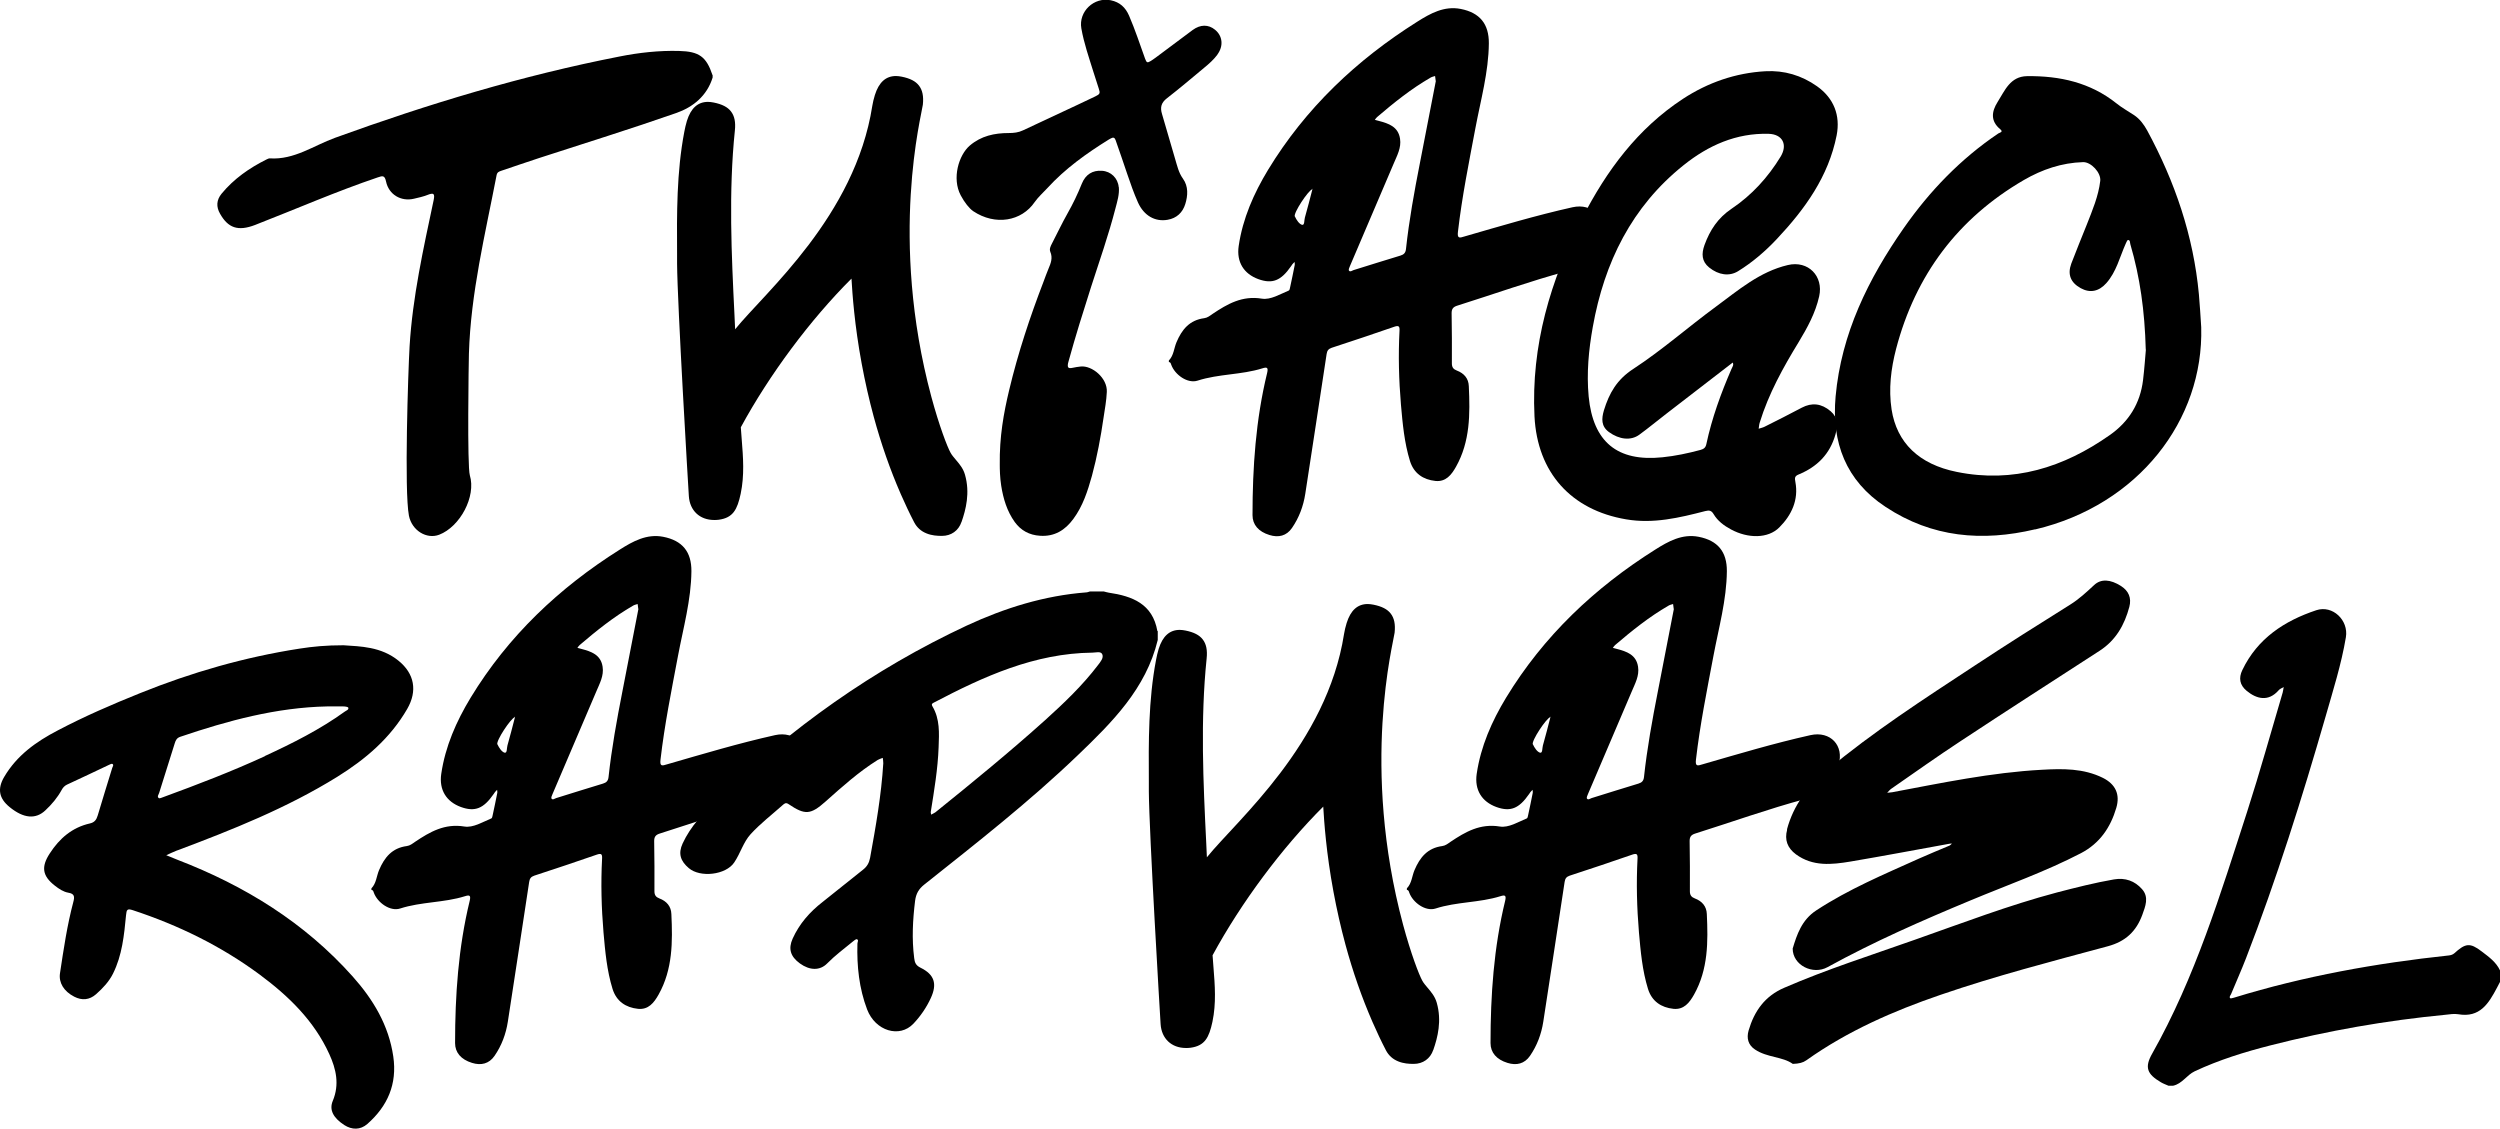
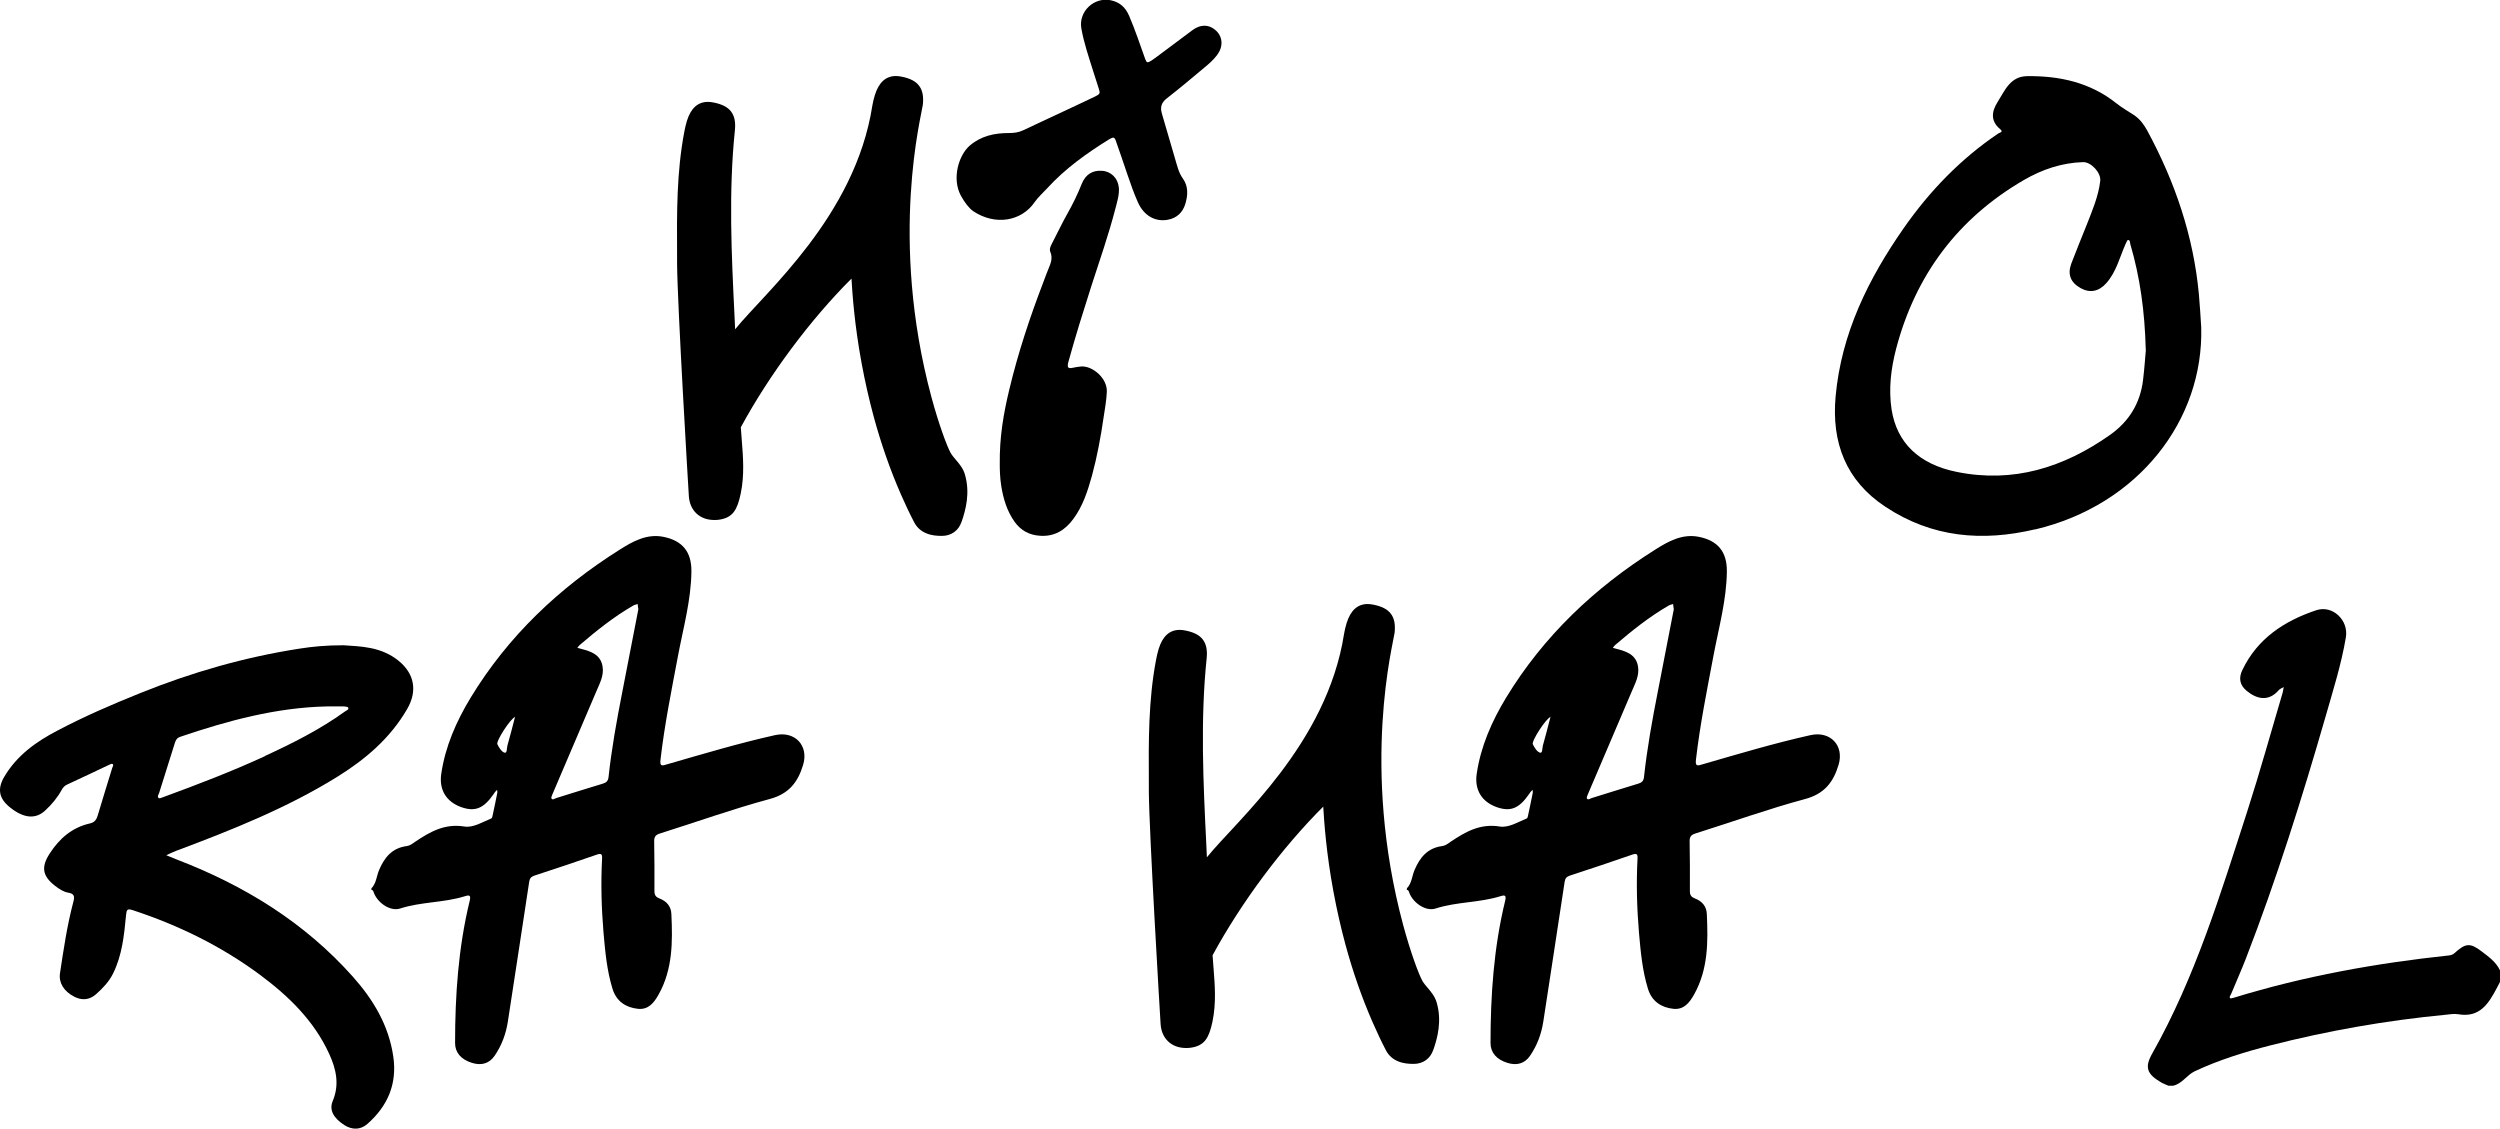
<svg xmlns="http://www.w3.org/2000/svg" id="Camada_2" data-name="Camada 2" viewBox="0 0 193.37 87.3">
  <g id="Camada_1-2" data-name="Camada 1">
    <g>
      <g>
-         <path d="M55.12,5.8v.2c-.44,1.42-1.52,2.29-2.81,2.74-3.51,1.23-7.07,2.33-10.6,3.48-.98.32-1.96.66-2.94.99-.17.06-.31.1-.36.34-.88,4.57-2,9.11-2.14,13.8-.02.69-.14,8.7.07,9.41.5,1.65-.76,3.98-2.37,4.6-.97.37-2.11-.32-2.34-1.47-.37-1.91-.06-11.17.05-13.09.23-3.83,1.07-7.57,1.86-11.31.11-.53,0-.6-.48-.41-.33.13-.69.21-1.04.29-1,.24-1.95-.32-2.16-1.33-.1-.47-.25-.46-.64-.32-3.22,1.09-6.33,2.45-9.49,3.68-1.33.51-2.09.23-2.71-.87-.31-.54-.28-1.06.12-1.55.95-1.15,2.14-1.98,3.46-2.64.09-.04.19-.1.28-.09,1.88.12,3.38-.99,5.03-1.59,7.19-2.61,14.49-4.82,22.01-6.29,1.51-.3,3.05-.47,4.6-.43,1.56.04,2.11.44,2.59,1.87Z" />
        <path d="M74.37,40.37c-.23.68-.8,1.08-1.51,1.08h-.04c-.33,0-.76-.03-1.15-.19-.43-.17-.75-.46-.96-.86-.37-.71-.71-1.44-1.04-2.19-.82-1.88-1.52-3.88-2.09-5.98-.36-1.33-.67-2.7-.93-4.1-.56-3.02-.72-5.39-.79-6.58-3.18,3.17-6.34,7.41-8.56,11.5.02.31.04.63.07.94.11,1.37.22,2.78-.08,4.2-.26,1.22-.59,1.86-1.69,2.01-.12.02-.25.02-.36.02-1.12,0-1.89-.73-1.96-1.85-.04-.6-.89-14.84-.91-18,0-.25,0-.49,0-.74-.02-3.1-.04-6.31.56-9.44.05-.25.11-.55.2-.84.31-.99.85-1.47,1.63-1.47.14,0,.28.02.44.05.65.13,1.08.35,1.34.69.27.35.37.82.3,1.48-.49,4.75-.26,9.59-.03,14.27.02.37.04.73.05,1.1,2.32-2.87,9.28-8.75,10.61-17.28.04-.25.11-.55.2-.84.31-.99.85-1.47,1.63-1.47.14,0,.28.02.44.05.65.13,1.08.35,1.34.69.27.35.37.82.3,1.48-.08.74-2.64,10.31.66,22.6.6,2.22,1.23,3.87,1.49,4.33.1.18.25.35.4.53.26.31.57.66.71,1.16.4,1.4.07,2.69-.27,3.66Z" />
        <path d="M94.17,4.22c-.29.39-.66.72-1.04,1.03-.95.79-1.89,1.59-2.87,2.35-.44.34-.54.7-.38,1.22.35,1.15.66,2.31,1.01,3.46.16.53.27,1.07.61,1.54.43.6.38,1.31.18,1.96-.2.65-.66,1.1-1.37,1.22-.97.17-1.83-.32-2.29-1.34-.32-.72-.58-1.46-.83-2.2-.29-.88-.6-1.75-.9-2.62-.07-.2-.18-.24-.36-.14-.06.03-.12.07-.18.1-1.72,1.07-3.36,2.24-4.74,3.75-.33.36-.7.68-.98,1.08-1.01,1.48-3.04,1.85-4.76.7-.29-.2-.67-.67-.96-1.22-.7-1.32-.15-3.12.7-3.85.88-.75,1.91-.97,3.01-.97.39,0,.76-.04,1.11-.21,1.4-.66,2.81-1.31,4.21-1.97.46-.21.92-.43,1.37-.65.37-.18.4-.24.28-.6-.14-.45-.29-.89-.43-1.34-.34-1.1-.72-2.18-.92-3.32-.23-1.31.98-2.45,2.28-2.18.7.15,1.13.55,1.41,1.19.47,1.09.84,2.22,1.24,3.33.12.32.17.34.45.17.18-.11.34-.24.51-.36.91-.68,1.81-1.36,2.72-2.03.6-.44,1.22-.44,1.73-.02.59.48.67,1.26.18,1.92ZM86.54,14.47c.05.57-.12,1.1-.26,1.64-.53,2.06-1.24,4.07-1.89,6.09-.61,1.91-1.21,3.82-1.74,5.75-.01.05-.03.1-.04.15-.06.34.02.42.35.35.2-.05.41-.07.62-.1.89-.1,2.09.9,2.03,1.97-.03.66-.15,1.31-.25,1.97-.22,1.52-.5,3.03-.9,4.51-.33,1.18-.7,2.34-1.44,3.34-.64.87-1.46,1.38-2.58,1.3-.82-.05-1.48-.41-1.95-1.06-.6-.84-.89-1.8-1.05-2.82-.1-.64-.11-1.28-.11-1.61-.03-2.17.3-3.99.73-5.79.68-2.85,1.6-5.63,2.65-8.36.13-.34.25-.69.39-1.02.18-.42.34-.83.14-1.3-.09-.22.02-.44.13-.65.4-.77.77-1.56,1.2-2.32.42-.74.79-1.51,1.11-2.31.29-.71.83-1.04,1.55-.99.7.04,1.24.57,1.3,1.27Z" />
-         <path d="M90.41,27.88c.38-.39.39-.94.59-1.41.42-.99,1.01-1.71,2.15-1.86.24-.03.44-.19.64-.33,1.15-.77,2.29-1.43,3.81-1.18.68.11,1.41-.35,2.09-.63.06-.03.08-.17.1-.26.12-.56.24-1.12.35-1.69.02-.08,0-.17-.01-.26-.05.05-.11.11-.16.17-.04.05-.07.11-.11.16-.78,1.13-1.45,1.39-2.53,1-1.12-.41-1.7-1.32-1.52-2.56.31-2.13,1.17-4.07,2.27-5.89,2.9-4.77,6.84-8.5,11.54-11.46,1.01-.64,2.09-1.24,3.36-.99,1.48.29,2.19,1.16,2.18,2.66-.02,2.23-.63,4.38-1.04,6.56-.5,2.66-1.04,5.32-1.35,8.01-.07.56.14.48.5.37,2.77-.8,5.54-1.63,8.36-2.26,1.54-.34,2.62.81,2.17,2.3-.4,1.33-1.09,2.24-2.58,2.64-2.86.77-5.67,1.78-8.5,2.67-.32.1-.44.25-.44.58.02,1.3.03,2.6.02,3.89,0,.3.12.45.38.55.56.21.91.61.93,1.21.1,2.14.11,4.27-.99,6.23-.36.64-.79,1.18-1.59,1.1-.95-.1-1.67-.58-1.97-1.54-.44-1.42-.57-2.9-.7-4.37-.16-1.9-.21-3.81-.11-5.71.02-.36-.07-.42-.4-.31-1.61.56-3.23,1.1-4.85,1.63-.26.09-.35.23-.39.49-.54,3.6-1.1,7.2-1.65,10.81-.15.96-.48,1.84-1.03,2.64-.42.61-1.04.76-1.74.54-.85-.26-1.31-.8-1.31-1.53,0-3.7.25-7.38,1.13-11,.1-.42,0-.48-.37-.36-1.63.51-3.37.42-5.01.95-.77.25-1.76-.45-2.04-1.24-.03-.1-.06-.19-.18-.2v-.1h0ZM100.16,16.75c.12.26.33.58.55.64.21.05.16-.36.22-.56.21-.74.4-1.48.59-2.22h-.03s.02.02.02.02c-.33.11-1.48,1.85-1.36,2.12ZM111.05,6.26c-.03-.19-.04-.29-.05-.38-.12.04-.25.06-.36.13-1.49.86-2.82,1.93-4.12,3.04-.07.06-.12.14-.18.22.1.03.2.06.3.08.77.2,1.51.45,1.65,1.38.11.7-.23,1.3-.49,1.92-1.12,2.64-2.25,5.28-3.38,7.92-.05.11-.13.29-.08.36.09.13.24,0,.36-.04,1.21-.37,2.41-.76,3.62-1.12.27-.08.4-.22.43-.51.24-2.22.64-4.42,1.07-6.61.42-2.16.84-4.32,1.24-6.39Z" />
-         <path d="M134.04,28.03c-1.7,1.31-3.41,2.62-5.11,3.94-.72.55-1.41,1.13-2.14,1.66-.65.47-1.54.37-2.34-.21-.61-.45-.58-1.03-.39-1.68.41-1.33,1-2.38,2.28-3.21,2.22-1.45,4.23-3.23,6.37-4.8,1.74-1.28,3.4-2.72,5.58-3.23,1.57-.37,2.77.86,2.42,2.42-.29,1.29-.91,2.42-1.58,3.53-1.21,1.98-2.33,4-3.02,6.24-.05.15-.05.31-.08.47.15-.05.31-.08.45-.15.97-.49,1.94-.97,2.89-1.48.76-.4,1.51-.34,2.23.28.57.49.57,1.09.37,1.79-.43,1.53-1.42,2.51-2.85,3.1-.29.12-.32.25-.25.58.26,1.39-.3,2.57-1.24,3.51-.87.88-2.43.87-3.74.16-.54-.29-1.03-.65-1.35-1.19-.16-.27-.33-.31-.64-.23-2.01.52-4.02,1-6.12.64-4.26-.72-6.87-3.62-7.09-7.96-.27-5.47,1.23-10.53,3.69-15.34,1.88-3.67,4.29-6.93,7.8-9.23,1.93-1.26,4.06-2,6.37-2.13,1.46-.08,2.8.32,3.99,1.16,1.31.93,1.82,2.26,1.52,3.8-.63,3.18-2.45,5.7-4.61,8-.9.96-1.9,1.82-3.02,2.51-.67.41-1.5.3-2.23-.29-.59-.48-.6-1.07-.36-1.74.42-1.15,1.03-2.09,2.1-2.81,1.55-1.04,2.81-2.42,3.79-4.03.56-.93.14-1.73-.93-1.76-2.51-.07-4.67.9-6.57,2.42-4.02,3.21-6.14,7.53-7.03,12.51-.32,1.78-.49,3.58-.32,5.39.34,3.51,2.21,5.06,5.7,4.7,1-.1,1.98-.31,2.95-.57.25-.07.39-.17.45-.44.43-2.02,1.13-3.94,1.95-5.83.07-.16.2-.31.08-.51,0,0,0,.02,0,.02,0,0,.01-.02.02-.03h0Z" />
        <path d="M157.42,40.94c-4.1.97-7.98.64-11.57-1.73-3.09-2.03-4.19-5-3.87-8.54.44-4.87,2.53-9.1,5.28-13.04,2-2.86,4.4-5.35,7.31-7.31.09-.06.41-.1.15-.32-.78-.64-.67-1.38-.21-2.11.56-.88.97-1.98,2.28-2,2.53-.03,4.89.49,6.92,2.11.42.34.9.6,1.35.9.45.3.76.72,1.02,1.19,2.15,3.97,3.58,8.16,4,12.67.08.85.12,1.7.18,2.55.2,7.18-4.86,13.75-12.84,15.64ZM165.97,27.04c-.08-3.02-.45-5.61-1.19-8.14-.04-.12,0-.33-.18-.34-.06,0-.14.2-.19.31-.46,1.03-.71,2.15-1.49,3.03-.57.64-1.25.79-1.98.39-.78-.43-1.04-1.06-.73-1.9.38-1.01.8-2.01,1.2-3.02.43-1.1.9-2.19,1.04-3.38.07-.63-.71-1.47-1.33-1.45-1.65.05-3.17.57-4.57,1.38-5.11,2.97-8.39,7.35-9.89,13.06-.4,1.54-.59,3.11-.35,4.69.4,2.57,2.11,4.24,5.04,4.83,4.37.89,8.27-.34,11.84-2.85,1.48-1.04,2.35-2.45,2.57-4.25.11-.91.17-1.83.22-2.37Z" />
      </g>
      <g>
        <path d="M13.72,65.77c-.29.11-.57.25-.86.38.29.12.57.24.86.35,5.2,2,9.83,4.85,13.56,9.03,1.58,1.77,2.79,3.77,3.14,6.19.31,2.13-.44,3.84-2.01,5.22-.54.47-1.19.46-1.78.08-.86-.56-1.18-1.18-.89-1.87.53-1.27.26-2.46-.27-3.62-1.18-2.59-3.16-4.5-5.4-6.16-2.98-2.2-6.27-3.81-9.8-4.97-.43-.14-.48-.04-.52.38-.15,1.55-.3,3.11-1.01,4.53-.31.62-.79,1.13-1.31,1.59-.51.45-1.09.5-1.69.19-.8-.41-1.21-1.08-1.1-1.81.28-1.85.55-3.7,1.03-5.51.11-.41.1-.64-.38-.72-.39-.07-.72-.29-1.04-.54-.98-.76-1.08-1.46-.4-2.5.75-1.16,1.73-2.01,3.11-2.32.35-.08.5-.28.6-.62.36-1.23.75-2.45,1.12-3.67.03-.1.14-.23.02-.31-.05-.04-.18.03-.27.07-1.08.51-2.16,1.03-3.25,1.53-.19.09-.32.24-.41.41-.33.6-.76,1.11-1.25,1.57-.75.72-1.69.64-2.77-.24-.84-.68-.96-1.42-.43-2.33.98-1.67,2.47-2.73,4.14-3.6,2.07-1.09,4.2-2.01,6.36-2.88,3.99-1.61,8.09-2.79,12.35-3.45,1.02-.16,2.05-.26,3.4-.26,1.3.09,2.91.1,4.26,1.2,1.23,1,1.47,2.33.67,3.72-1.31,2.27-3.23,3.9-5.42,5.26-3.89,2.41-8.11,4.09-12.37,5.69ZM20.48,58.48c2.15-.99,4.26-2.05,6.19-3.44.11-.08.32-.14.27-.3-.02-.07-.26-.1-.4-.1-.41-.01-.82,0-1.23,0-3.93.08-7.68,1.1-11.37,2.35-.26.09-.35.26-.42.49-.4,1.28-.81,2.57-1.21,3.85-.04.13-.18.29-.03.4.07.05.24-.04.36-.08,2.65-.97,5.28-1.98,7.85-3.16Z" />
        <path d="M28.73,68.71c.38-.39.39-.94.59-1.41.42-.99,1.01-1.71,2.15-1.86.24-.03.44-.19.64-.33,1.15-.77,2.29-1.43,3.81-1.18.68.11,1.41-.35,2.09-.63.06-.03.08-.17.1-.26.12-.56.24-1.12.35-1.69.02-.08,0-.17-.01-.26-.05.05-.11.11-.16.17-.04.05-.07.11-.11.16-.78,1.13-1.45,1.39-2.53,1-1.12-.41-1.7-1.32-1.52-2.56.31-2.13,1.17-4.07,2.27-5.89,2.9-4.77,6.84-8.5,11.54-11.46,1.01-.64,2.09-1.24,3.36-.99,1.48.29,2.19,1.16,2.18,2.66-.02,2.23-.63,4.38-1.04,6.56-.5,2.66-1.04,5.32-1.35,8.01-.07.56.14.48.5.37,2.77-.8,5.54-1.63,8.36-2.26,1.54-.34,2.62.81,2.17,2.3-.4,1.33-1.09,2.24-2.58,2.64-2.86.77-5.67,1.78-8.5,2.67-.32.1-.44.25-.44.58.02,1.3.03,2.6.02,3.89,0,.3.12.45.38.55.56.21.91.61.93,1.21.1,2.14.11,4.27-.99,6.23-.36.64-.79,1.18-1.59,1.1-.95-.1-1.67-.58-1.97-1.54-.44-1.42-.57-2.9-.7-4.37-.16-1.9-.21-3.81-.11-5.71.02-.36-.07-.42-.4-.31-1.61.56-3.23,1.1-4.85,1.63-.26.09-.35.23-.39.49-.54,3.6-1.1,7.2-1.65,10.81-.15.96-.48,1.84-1.03,2.64-.42.61-1.04.76-1.74.54-.85-.26-1.31-.8-1.31-1.53,0-3.7.25-7.38,1.13-11,.1-.42,0-.48-.37-.36-1.63.51-3.37.42-5.01.95-.77.25-1.76-.45-2.04-1.24-.03-.1-.06-.19-.18-.2v-.1h0ZM38.48,57.58c.12.26.33.58.55.64.21.05.16-.36.22-.56.21-.74.4-1.48.59-2.22h-.03s.02.02.02.02c-.33.11-1.48,1.85-1.36,2.12ZM49.37,47.1c-.03-.19-.04-.29-.05-.38-.12.04-.25.06-.36.13-1.49.86-2.82,1.93-4.12,3.04-.07.06-.12.14-.18.22.1.03.2.06.3.08.77.2,1.51.45,1.65,1.38.11.7-.23,1.3-.49,1.92-1.12,2.64-2.25,5.28-3.38,7.92-.05.11-.13.29-.08.36.09.13.24,0,.36-.04,1.21-.37,2.41-.76,3.62-1.12.27-.08.4-.22.43-.51.24-2.22.64-4.42,1.07-6.61.42-2.16.84-4.32,1.24-6.39Z" />
-         <path d="M89.55,48.81v.69c-.91,3.77-3.54,6.38-6.19,8.92-3.74,3.59-7.82,6.78-11.87,10-.43.34-.64.71-.71,1.26-.18,1.47-.26,2.94-.07,4.42.04.34.12.57.49.75,1.08.53,1.3,1.25.8,2.34-.34.74-.8,1.41-1.35,1.99-1.07,1.13-2.94.57-3.58-1.1-.62-1.63-.8-3.35-.75-5.09,0-.12.12-.29-.04-.34-.07-.03-.22.1-.32.18-.67.55-1.37,1.07-1.98,1.69-.56.57-1.35.55-2.11,0-.74-.54-.91-1.14-.56-1.92.52-1.15,1.32-2.06,2.31-2.83,1.05-.82,2.07-1.67,3.12-2.49.32-.25.48-.52.56-.93.44-2.42.87-4.85,1.02-7.31,0-.14-.02-.28-.04-.42-.13.05-.27.09-.39.16-1.47.92-2.75,2.07-4.04,3.22-1.15,1.02-1.58,1.06-2.85.2-.22-.15-.32-.05-.46.07-.83.74-1.73,1.43-2.48,2.25-.56.61-.79,1.48-1.27,2.19-.65.97-2.63,1.19-3.51.44-.65-.55-.84-1.13-.48-1.91.62-1.34,1.62-2.38,2.66-3.39,5.7-5.54,12.1-10.09,19.31-13.46,2.93-1.36,6-2.32,9.25-2.57.1,0,.19-.05.28-.07h1.08c.12.03.25.07.37.09,1.83.27,3.4.86,3.77,2.97ZM85.26,50.61c-.11-.26-.5-.13-.76-.13-4.48.05-8.41,1.84-12.26,3.86-.12.06-.22.11-.12.29.59.99.52,2.08.48,3.16-.06,1.68-.34,3.33-.61,5.03,0,.04.02.11.03.19.11-.06.23-.11.33-.18,2.88-2.32,5.74-4.66,8.49-7.13,1.46-1.32,2.89-2.68,4.09-4.26.19-.25.45-.55.33-.83Z" />
        <path d="M110.86,81.21c-.23.68-.8,1.08-1.51,1.08h-.04c-.33,0-.76-.03-1.15-.19-.43-.17-.75-.46-.96-.86-.37-.71-.71-1.44-1.04-2.19-.82-1.88-1.52-3.88-2.09-5.98-.36-1.33-.67-2.7-.93-4.1-.56-3.02-.72-5.39-.79-6.58-3.18,3.17-6.34,7.41-8.56,11.5.02.31.04.63.07.94.11,1.37.22,2.78-.08,4.2-.26,1.22-.59,1.86-1.69,2.01-.12.02-.25.02-.36.02-1.12,0-1.89-.73-1.96-1.85-.04-.6-.89-14.84-.91-18,0-.25,0-.49,0-.74-.02-3.1-.04-6.31.56-9.44.05-.25.11-.55.2-.84.31-.99.85-1.47,1.63-1.47.14,0,.28.02.44.05.65.13,1.08.35,1.34.69.27.35.37.82.3,1.48-.49,4.75-.26,9.59-.03,14.27.02.37.04.73.05,1.1,2.32-2.87,9.28-8.75,10.61-17.28.04-.25.11-.55.2-.84.31-.99.85-1.47,1.63-1.47.14,0,.28.02.44.05.65.13,1.08.35,1.34.69.27.35.37.82.3,1.48-.08.74-2.64,10.31.66,22.6.6,2.22,1.23,3.87,1.49,4.33.1.18.25.35.4.53.26.31.57.66.71,1.16.4,1.4.07,2.69-.27,3.66Z" />
        <path d="M108.82,68.71c.38-.39.39-.94.59-1.41.42-.99,1.01-1.71,2.15-1.86.24-.03.44-.19.64-.33,1.15-.77,2.29-1.43,3.81-1.18.68.11,1.41-.35,2.09-.63.06-.03.08-.17.1-.26.12-.56.24-1.12.35-1.69.02-.08,0-.17-.01-.26-.05.05-.11.11-.16.17-.04.05-.07.11-.11.16-.78,1.13-1.45,1.39-2.53,1-1.12-.41-1.7-1.32-1.52-2.56.31-2.13,1.17-4.07,2.27-5.89,2.9-4.77,6.84-8.5,11.54-11.46,1.01-.64,2.09-1.24,3.36-.99,1.48.29,2.19,1.16,2.18,2.66-.02,2.23-.63,4.38-1.04,6.56-.5,2.66-1.04,5.32-1.35,8.01-.07.56.14.48.5.37,2.77-.8,5.54-1.63,8.36-2.26,1.54-.34,2.62.81,2.17,2.3-.4,1.33-1.09,2.24-2.58,2.64-2.86.77-5.67,1.78-8.5,2.67-.32.1-.44.25-.44.58.02,1.3.03,2.6.02,3.89,0,.3.12.45.38.55.56.21.91.61.93,1.21.1,2.14.11,4.27-.99,6.23-.36.64-.79,1.18-1.59,1.1-.95-.1-1.67-.58-1.97-1.54-.44-1.42-.57-2.9-.7-4.37-.16-1.9-.21-3.81-.11-5.71.02-.36-.07-.42-.4-.31-1.61.56-3.23,1.1-4.85,1.63-.26.09-.35.23-.39.49-.54,3.6-1.1,7.2-1.65,10.81-.15.96-.48,1.84-1.03,2.64-.42.61-1.04.76-1.74.54-.85-.26-1.31-.8-1.31-1.53,0-3.7.25-7.38,1.13-11,.1-.42,0-.48-.37-.36-1.63.51-3.37.42-5.01.95-.77.25-1.76-.45-2.04-1.24-.03-.1-.06-.19-.18-.2v-.1h0ZM118.57,57.58c.12.26.33.58.55.64.21.05.16-.36.22-.56.21-.74.4-1.48.59-2.22h-.03s.02.02.02.02c-.33.11-1.48,1.85-1.36,2.12ZM129.46,47.1c-.03-.19-.04-.29-.05-.38-.12.04-.25.06-.36.13-1.49.86-2.82,1.93-4.12,3.04-.07.06-.12.14-.18.22.1.03.2.06.3.08.77.2,1.51.45,1.65,1.38.11.7-.23,1.3-.49,1.92-1.12,2.64-2.25,5.28-3.38,7.92-.05.11-.13.29-.08.36.09.13.24,0,.36-.04,1.21-.37,2.41-.76,3.62-1.12.27-.08.4-.22.43-.51.24-2.22.64-4.42,1.07-6.61.42-2.16.84-4.32,1.24-6.39Z" />
-         <path d="M165.7,70.77c-.47,1.27-1.29,2.05-2.66,2.42-4.34,1.17-8.7,2.3-12.95,3.76-3.65,1.25-7.19,2.8-10.37,5.06-.27.19-.56.26-1.05.28-.79-.57-1.98-.48-2.92-1.11-.53-.35-.67-.87-.5-1.47.44-1.5,1.25-2.66,2.76-3.31,3.3-1.43,6.73-2.52,10.12-3.72,3.64-1.28,7.24-2.66,10.97-3.65,1.46-.38,2.92-.75,4.41-1.01.88-.15,1.61.12,2.17.75.56.63.26,1.33.02,2ZM138.22,64.15c.5-1.87,1.61-3.33,3.06-4.54,3.6-3.01,7.54-5.55,11.45-8.12,2.44-1.61,4.91-3.17,7.39-4.72.69-.43,1.27-.97,1.86-1.52.53-.49,1.25-.45,2.08.08.59.38.82.92.64,1.61-.37,1.39-1.04,2.58-2.29,3.39-3.58,2.32-7.18,4.63-10.74,6.98-1.83,1.2-3.61,2.47-5.4,3.71-.11.08-.2.2-.3.3.13-.01.25-.02.38-.04,3.84-.72,7.67-1.53,11.58-1.74,1.61-.09,3.22-.12,4.73.63.97.49,1.34,1.27,1.03,2.32-.45,1.52-1.28,2.74-2.73,3.5-2.75,1.43-5.66,2.45-8.51,3.64-3.78,1.57-7.52,3.21-11.1,5.18-1.13.62-2.69-.15-2.69-1.44.32-1.06.69-2.21,1.82-2.95,2.5-1.64,5.24-2.79,7.95-4.01.78-.35,1.57-.67,2.35-1,.08-.03.13-.11.2-.16-.08,0-.16,0-.24.02-2.53.46-5.07.94-7.61,1.37-1.45.24-2.91.4-4.22-.56-.66-.49-.89-1.12-.68-1.9Z" />
        <path d="M167.73,83.98c-.2-.09-.41-.16-.59-.27-1.07-.63-1.28-1.15-.67-2.22,3.33-5.9,5.28-12.34,7.35-18.73.98-3.04,1.83-6.12,2.74-9.19.04-.14.05-.29.08-.43-.13.08-.3.14-.39.25-.8.92-1.72.67-2.48.04-.53-.44-.63-.98-.33-1.6,1.17-2.45,3.26-3.81,5.72-4.63,1.26-.42,2.51.77,2.29,2.09-.35,2.09-.99,4.1-1.57,6.13-1.82,6.31-3.79,12.58-6.16,18.71-.36.93-.77,1.84-1.15,2.76-.04.1-.17.21-.07.32.04.04.19-.02.29-.04,5.43-1.67,11-2.67,16.64-3.27.15-.02.28-.06.4-.16.86-.78,1.21-.85,2.12-.15.54.41,1.12.82,1.42,1.47v.89c-.08.15-.16.31-.24.46-.64,1.21-1.32,2.33-2.99,2.04-.31-.05-.65,0-.98.04-4.58.44-9.09,1.23-13.55,2.37-2,.51-3.97,1.12-5.85,2-.62.29-.97.97-1.68,1.12h-.36Z" />
      </g>
    </g>
  </g>
</svg>